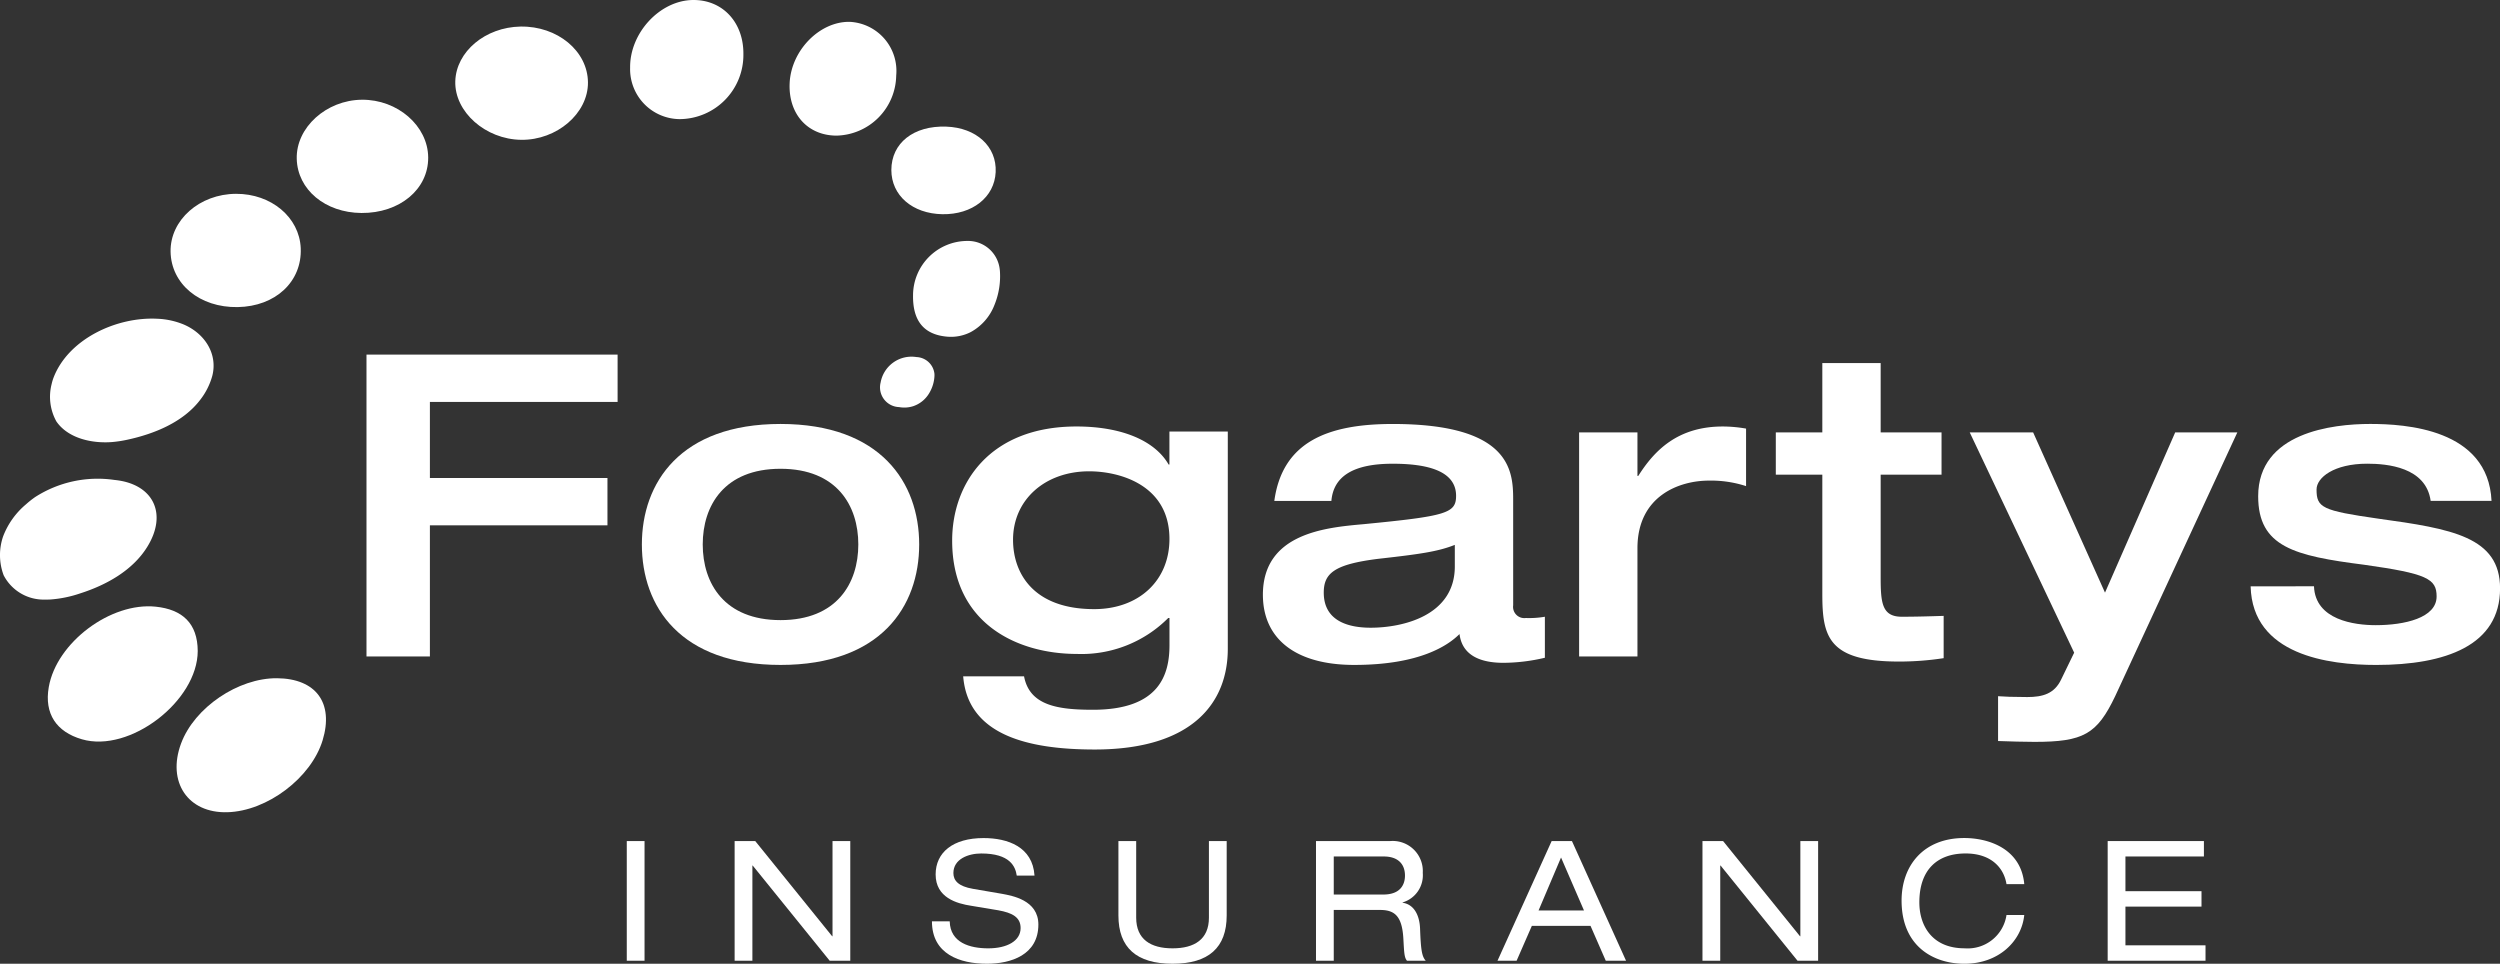
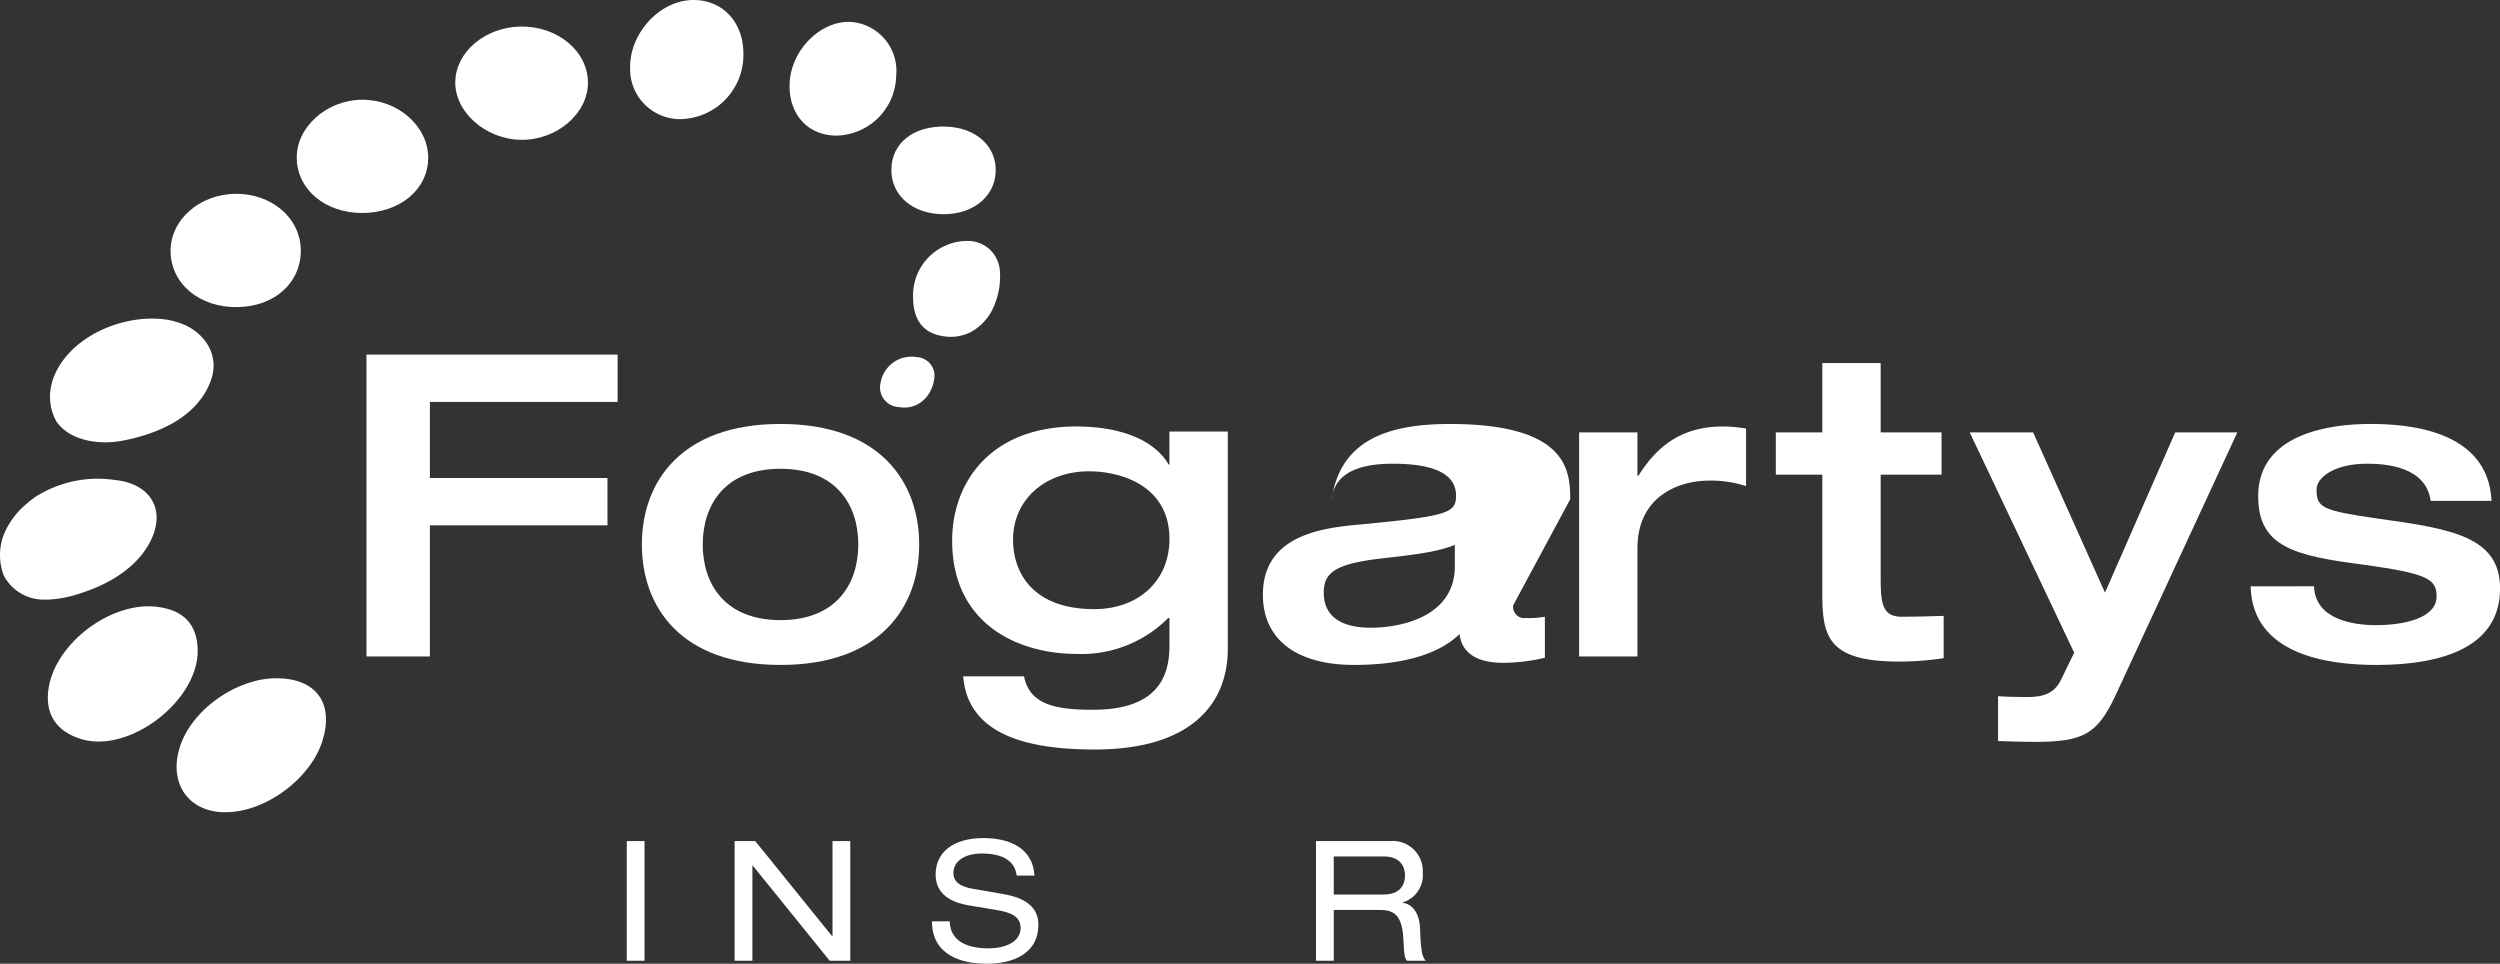
<svg xmlns="http://www.w3.org/2000/svg" width="311.73" height="120.173" viewBox="0 0 311.73 120.173">
  <rect x="0" y="0" width="311.73" height="120.173" fill="#333333" stroke="none" />
  <defs>
    <clipPath id="clip-path">
      <path id="Path_137" data-name="Path 137" d="M0,63.532H311.73V-56.641H0Z" transform="translate(0 56.641)" fill="none" />
    </clipPath>
  </defs>
  <g id="fogarty-insurance-logo" transform="translate(0 56.641)">
    <g id="Group_110" data-name="Group 110" transform="translate(0 -56.641)" clip-path="url(#clip-path)">
      <g id="Group_98" data-name="Group 98" transform="translate(5.961 75.602)">
        <path id="Path_125" data-name="Path 125" d="M9.883,2.946C9.872,9.182,1.409,15.7-4.564,13.953c-3.176-.925-4.706-3.183-4.127-6.507C-7.723,1.883-.974-3.16,4.638-2.581c3.32.342,5.228,2.067,5.245,5.527" transform="translate(8.811 2.626)" fill="#fff" />
      </g>
      <g id="Group_99" data-name="Group 99" transform="translate(22.02 84.57)">
        <path id="Path_126" data-name="Path 126" d="M6.626,0c4.854.045,7.088,3.085,5.678,7.731C10.88,12.42,5.4,16.566.433,16.708c-4.931.142-7.568-3.774-5.779-8.58C-3.681,3.656,1.768-.044,6.626,0" transform="translate(5.907 0)" fill="#fff" />
      </g>
      <g id="Group_100" data-name="Group 100" transform="translate(6.257 39.728)">
        <path id="Path_127" data-name="Path 127" d="M10.685,3.78A8.544,8.544,0,0,1,9.171,6.771C7.057,9.536,3.489,11,.083,11.734a14.569,14.569,0,0,1-1.842.284c-2.506.212-5.527-.435-6.993-2.565a6.349,6.349,0,0,1-.59-4.67A5.713,5.713,0,0,1-9.1,3.975c1.848-4.789,7.825-7.6,12.961-7.326a9.578,9.578,0,0,1,3.278.721C9.767-1.5,11.39,1.047,10.685,3.78" transform="translate(9.526 3.37)" fill="#fff" />
      </g>
      <g id="Group_101" data-name="Group 101" transform="translate(0 59.738)">
        <path id="Path_128" data-name="Path 128" d="M3.333,7.937c-.212.011-.424.015-.637.011A5.616,5.616,0,0,1-2.514,4.92,7.162,7.162,0,0,1-2.574.047,9.758,9.758,0,0,1,.261-3.921a11.855,11.855,0,0,1,1.131-.9,14.423,14.423,0,0,1,9.9-2.149c4.85.469,6.668,4.195,4.1,8.342C13.57,4.326,10.262,6.144,7.033,7.175a14.757,14.757,0,0,1-3.7.762" transform="translate(2.971 7.076)" fill="#fff" />
      </g>
      <g id="Group_102" data-name="Group 102" transform="translate(36.998 12.436)">
        <path id="Path_129" data-name="Path 129" d="M4.267,7.466C-.256,7.43-3.7,4.555-3.8.721c-.11-3.9,3.673-7.335,8.12-7.377s8.243,3.257,8.27,7.2C12.616,4.517,9.026,7.5,4.267,7.466" transform="translate(3.804 6.656)" fill="#fff" />
      </g>
      <g id="Group_103" data-name="Group 103" transform="translate(56.769 3.31)">
        <path id="Path_130" data-name="Path 130" d="M8.747,3.68C8.779,7.541,4.871,10.9.417,10.843s-8.323-3.49-8.213-7.3C-7.69-.158-4.055-3.2.337-3.279c4.6-.079,8.376,3.045,8.41,6.959" transform="translate(7.798 3.281)" fill="#fff" />
      </g>
      <g id="Group_104" data-name="Group 104" transform="translate(21.27 24.168)">
        <path id="Path_131" data-name="Path 131" d="M4.423,7.467c-4.729.079-8.3-2.873-8.366-6.912C-4.006-3.39-.334-6.638,4.215-6.657c4.392-.019,7.905,2.928,8.071,6.77.18,4.171-3.14,7.275-7.863,7.354" transform="translate(3.943 6.657)" fill="#fff" />
      </g>
      <g id="Group_105" data-name="Group 105" transform="translate(78.571 0)">
        <path id="Path_132" data-name="Path 132" d="M3.271,7.853a6.235,6.235,0,0,1-6.187-6.41C-2.965-2.891.789-6.943,4.9-7c3.7-.051,6.342,2.773,6.308,6.743A8,8,0,0,1,3.271,7.853" transform="translate(2.916 7.001)" fill="#fff" />
      </g>
      <g id="Group_106" data-name="Group 106" transform="translate(98.458 2.724)">
        <path id="Path_133" data-name="Path 133" d="M3.961,0a6.125,6.125,0,0,1,5.8,6.694,7.619,7.619,0,0,1-7.487,7.494c-3.594-.038-5.977-2.731-5.8-6.556C-3.333,3.554.214-.061,3.961,0" transform="translate(3.531 0)" fill="#fff" />
      </g>
      <g id="Group_107" data-name="Group 107" transform="translate(111.148 15.783)">
        <path id="Path_134" data-name="Path 134" d="M3.361,5.777C-.376,5.711-3,3.43-3,.262-2.99-3.1-.227-5.286,3.842-5.144,7.6-5.014,10.16-2.657,10.008.532,9.859,3.661,7.093,5.842,3.361,5.777" transform="translate(2.996 5.15)" fill="#fff" />
      </g>
      <g id="Group_108" data-name="Group 108" transform="translate(113.852 30.044)">
        <path id="Path_135" data-name="Path 135" d="M5.725,1.979a9.465,9.465,0,0,1-.679,4.235A6.506,6.506,0,0,1,2.086,9.6a5.4,5.4,0,0,1-2.892.575c-3.185-.255-4.354-2.247-4.3-5.2A6.784,6.784,0,0,1,1.656-1.764a3.974,3.974,0,0,1,4.035,3.45c.013.1.025.193.034.293" transform="translate(5.104 1.764)" fill="#fff" />
      </g>
      <g id="Group_109" data-name="Group 109" transform="translate(109.773 44.495)">
        <path id="Path_136" data-name="Path 136" d="M3.569,1.215a4.573,4.573,0,0,1-.656,2.226A3.673,3.673,0,0,1,.932,5.064a3.635,3.635,0,0,1-1.78.119,2.462,2.462,0,0,1-2.3-3.066,3.913,3.913,0,0,1,4.47-3.172A2.343,2.343,0,0,1,3.565,1.056c0,.053,0,.106,0,.159" transform="translate(3.182 1.083)" fill="#fff" />
      </g>
    </g>
    <g id="Group_111" data-name="Group 111" transform="translate(45.698 -12.422)">
      <path id="Path_138" data-name="Path 138" d="M0,0H31.312V5.9H7.907v9.488h22.14v5.9H7.907V37.638H0Z" fill="#fff" />
    </g>
    <g id="Group_119" data-name="Group 119" transform="translate(0 -56.641)" clip-path="url(#clip-path)">
      <g id="Group_112" data-name="Group 112" transform="translate(80.036 52.864)">
        <path id="Path_139" data-name="Path 139" d="M9.14,0C21.633,0,26.43,7.326,26.43,15.024c0,7.748-4.8,15.024-17.289,15.024S-8.149,22.772-8.149,15.024C-8.149,7.326-3.352,0,9.14,0m0,24.459c7.01,0,9.7-4.585,9.7-9.435s-2.69-9.435-9.7-9.435-9.7,4.585-9.7,9.435,2.69,9.435,9.7,9.435" transform="translate(8.149)" fill="#fff" />
      </g>
      <g id="Group_113" data-name="Group 113" transform="translate(118.727 53.181)">
        <path id="Path_140" data-name="Path 140" d="M18.17.334v27.1c0,6.588-4.269,12.545-16.6,12.545-8.646,0-15.815-1.952-16.394-9.121h7.591c.685,3.639,4.216,4.165,8.591,4.165,8.33,0,9.541-4.428,9.541-8.064V23.581h-.157A15.264,15.264,0,0,1-.649,28.062c-7.379,0-15.55-3.743-15.55-14.128C-16.2,6.765-11.508-.3-.7-.3,4.992-.3,9.1,1.495,10.791,4.446h.1V.334ZM1.513,22.474c5.535,0,9.382-3.533,9.382-8.75C10.895,6.975,4.676,5.29.88,5.29c-5.482,0-9.488,3.53-9.488,8.538,0,4.114,2.476,8.646,10.12,8.646" transform="translate(16.199 0.298)" fill="#fff" />
      </g>
      <g id="Group_114" data-name="Group 114" transform="translate(157.473 52.864)">
-         <path id="Path_141" data-name="Path 141" d="M16.5,11.956a1.4,1.4,0,0,0,1.581,1.581,11.53,11.53,0,0,0,2.372-.157v5.113a22.758,22.758,0,0,1-5.164.632c-4.744,0-5.325-2.478-5.482-3.586C8.38,16.963,4.847,19.388-3.323,19.388c-7.326,0-11.385-3.267-11.385-8.75,0-7.7,7.905-8.383,12.545-8.8C8.221.832,9.381.465,9.381-1.7,9.381-4.86,5.692-5.7,1.474-5.7c-4.85,0-7.379,1.528-7.642,4.638h-7.116c1-7.326,6.588-9.594,14.758-9.594,14.6,0,15.024,5.748,15.024,9.384ZM9.222,4.418C7.115,5.26,4.847,5.576-.319,6.157c-5.48.685-6.8,1.793-6.8,4.216,0,3.692,3.323,4.375,5.852,4.375,3.955,0,10.49-1.475,10.49-7.642Z" transform="translate(14.708 10.659)" fill="#fff" />
+         <path id="Path_141" data-name="Path 141" d="M16.5,11.956a1.4,1.4,0,0,0,1.581,1.581,11.53,11.53,0,0,0,2.372-.157v5.113a22.758,22.758,0,0,1-5.164.632c-4.744,0-5.325-2.478-5.482-3.586C8.38,16.963,4.847,19.388-3.323,19.388c-7.326,0-11.385-3.267-11.385-8.75,0-7.7,7.905-8.383,12.545-8.8C8.221.832,9.381.465,9.381-1.7,9.381-4.86,5.692-5.7,1.474-5.7c-4.85,0-7.379,1.528-7.642,4.638c1-7.326,6.588-9.594,14.758-9.594,14.6,0,15.024,5.748,15.024,9.384ZM9.222,4.418C7.115,5.26,4.847,5.576-.319,6.157c-5.48.685-6.8,1.793-6.8,4.216,0,3.692,3.323,4.375,5.852,4.375,3.955,0,10.49-1.475,10.49-7.642Z" transform="translate(14.708 10.659)" fill="#fff" />
      </g>
      <g id="Group_115" data-name="Group 115" transform="translate(196.902 53.18)">
        <path id="Path_142" data-name="Path 142" d="M0,.39H7.275V5.82h.1c2-3.163,4.9-6.168,10.543-6.168a17.058,17.058,0,0,1,2.9.263V7.086A14.132,14.132,0,0,0,16.184,6.4c-3.692,0-8.909,1.9-8.909,8.434V28.328H0Z" transform="translate(0 0.348)" fill="#fff" />
      </g>
      <g id="Group_116" data-name="Group 116" transform="translate(221.43 45.274)">
        <path id="Path_143" data-name="Path 143" d="M3.066,7.357h-5.8V2.087h5.8V-6.559h7.275V2.087h7.591v5.27H10.341V20.115c0,3.214.157,4.954,2.635,4.954,1.846,0,3.48-.053,5.219-.106v5.272a36.606,36.606,0,0,1-5.588.422c-8.856,0-9.541-3.163-9.541-8.436Z" transform="translate(2.733 6.559)" fill="#fff" />
      </g>
      <g id="Group_117" data-name="Group 117" transform="translate(245.61 53.919)">
        <path id="Path_144" data-name="Path 144" d="M0,0H7.907l8.96,19.978L25.619,0h7.748L18.134,32.892c-2.266,4.744-3.955,5.695-10.069,5.695-1.211,0-3.108-.053-4.532-.106V32.892c.579.053,2,.106,3.637.106,1.95,0,3.373-.422,4.216-2.162l1.636-3.373Z" fill="#fff" />
      </g>
      <g id="Group_118" data-name="Group 118" transform="translate(280.628 52.863)">
        <path id="Path_145" data-name="Path 145" d="M4.18,10.7c.159,4.218,5.06,4.85,7.7,4.85,3.586,0,7.591-.9,7.591-3.583,0-2.215-1.211-2.847-9.066-3.955C1.755,6.906-2.779,5.8-2.779-.526c0-7.96,9.278-9.015,13.969-9.015,4.324,0,14.707.581,15.13,9.594H18.729C18.15-4.163,13.3-4.585,10.821-4.585,6.659-4.585,4.5-2.845,4.5-1.368c0,2.266.685,2.635,7.7,3.637,9.172,1.265,15.183,2.266,15.183,8.7,0,7.116-6.8,9.541-15.446,9.541-5.9,0-15.444-1.211-15.656-9.8Z" transform="translate(3.727 9.541)" fill="#fff" />
      </g>
    </g>
    <path id="Path_147" data-name="Path 147" d="M36.836,7.712h2.215V-7.21H36.836Z" transform="translate(41.318 55.445)" fill="#fff" />
    <g id="Group_120" data-name="Group 120" transform="translate(91.602 48.233)">
      <path id="Path_148" data-name="Path 148" d="M6.453,0V11.871H6.411L-3.182,0H-5.753V14.922h2.215V3.051H-3.5L6.1,14.922H8.668V0Z" transform="translate(5.753)" fill="#fff" />
    </g>
    <g id="Group_124" data-name="Group 124" transform="translate(0 -56.641)" clip-path="url(#clip-path)">
      <g id="Group_121" data-name="Group 121" transform="translate(116.206 104.5)">
        <path id="Path_149" data-name="Path 149" d="M1.171,5.491C1.235,8.166,3.7,8.856,5.979,8.856c2.34,0,4.033-.921,4.033-2.529,0-1.358-1.046-1.9-2.779-2.215L3.846,3.547c-1.776-.272-4.43-1-4.43-3.908,0-2.737,2.151-4.534,5.977-4.534,3.009,0,6.123,1.086,6.352,4.68H9.53c-.168-1.15-.857-2.758-4.43-2.758-1.608,0-3.469.69-3.469,2.444,0,.921.6,1.651,2.444,1.965l3.658.628c1.171.229,4.494.751,4.494,3.823,0,3.783-3.407,4.89-6.416,4.89-3.365,0-6.855-1.19-6.855-5.287Z" transform="translate(1.044 4.895)" fill="#fff" />
      </g>
      <g id="Group_122" data-name="Group 122" transform="translate(139.458 104.875)">
-         <path id="Path_150" data-name="Path 150" d="M0,0H2.215V9.55c0,2.7,1.8,3.825,4.536,3.825s4.534-1.129,4.534-3.825V0H13.5V9.278c0,4.014-2.26,6.019-6.751,6.019S0,13.292,0,9.278Z" fill="#fff" />
-       </g>
+         </g>
      <g id="Group_123" data-name="Group 123" transform="translate(164.094 104.875)">
        <path id="Path_151" data-name="Path 151" d="M0,0H9.238a3.754,3.754,0,0,1,4.076,3.97A3.532,3.532,0,0,1,10.8,7.649v.042c1.339.189,2.092,1.422,2.175,3.176.1,2.758.229,3.511.711,4.055H11.347c-.354-.418-.354-1.065-.458-2.841-.168-2.675-1.046-3.492-2.883-3.492H2.215v6.333H0ZM8.4,6.666c2.173,0,2.695-1.3,2.695-2.361,0-1.422-.855-2.383-2.633-2.383H2.215V6.666Z" fill="#fff" />
      </g>
    </g>
    <g id="Group_125" data-name="Group 125" transform="translate(186.727 48.233)">
-       <path id="Path_153" data-name="Path 153" d="M3.569,0-3.182,14.922H-.8l1.9-4.347H8.417l1.9,4.347h2.529L6.1,0ZM4.74,2.05,7.6,8.652H1.938Z" transform="translate(3.182)" fill="#fff" />
-     </g>
+       </g>
    <g id="Group_126" data-name="Group 126" transform="translate(212.284 48.233)">
-       <path id="Path_154" data-name="Path 154" d="M6.453,0V11.871H6.411L-3.182,0H-5.753V14.922h2.217V3.051h.04L6.1,14.922H8.668V0Z" transform="translate(5.753)" fill="#fff" />
-     </g>
+       </g>
    <g id="Group_128" data-name="Group 128" transform="translate(0 -56.641)" clip-path="url(#clip-path)">
      <g id="Group_127" data-name="Group 127" transform="translate(237.112 104.498)">
-         <path id="Path_155" data-name="Path 155" d="M6.916,3.039C6.581.949,4.952-.787,1.818-.787c-3.511,0-5.769,2.007-5.769,6.1,0,2.822,1.525,5.726,5.644,5.726A4.887,4.887,0,0,0,6.916,6.885H9.131c-.335,3.3-3.219,6.081-7.46,6.081-3.762,0-7.837-2.09-7.837-7.878,0-4.347,2.716-7.8,7.816-7.8,3.009,0,7.084,1.3,7.481,5.748Z" transform="translate(6.166 2.709)" fill="#fff" />
-       </g>
+         </g>
    </g>
    <g id="Group_129" data-name="Group 129" transform="translate(262.81 48.233)">
-       <path id="Path_157" data-name="Path 157" d="M0,0V14.922H12.2V13H2.215V8.173H11.7V6.25H2.215V1.922H12V0Z" fill="#fff" />
-     </g>
+       </g>
  </g>
</svg>